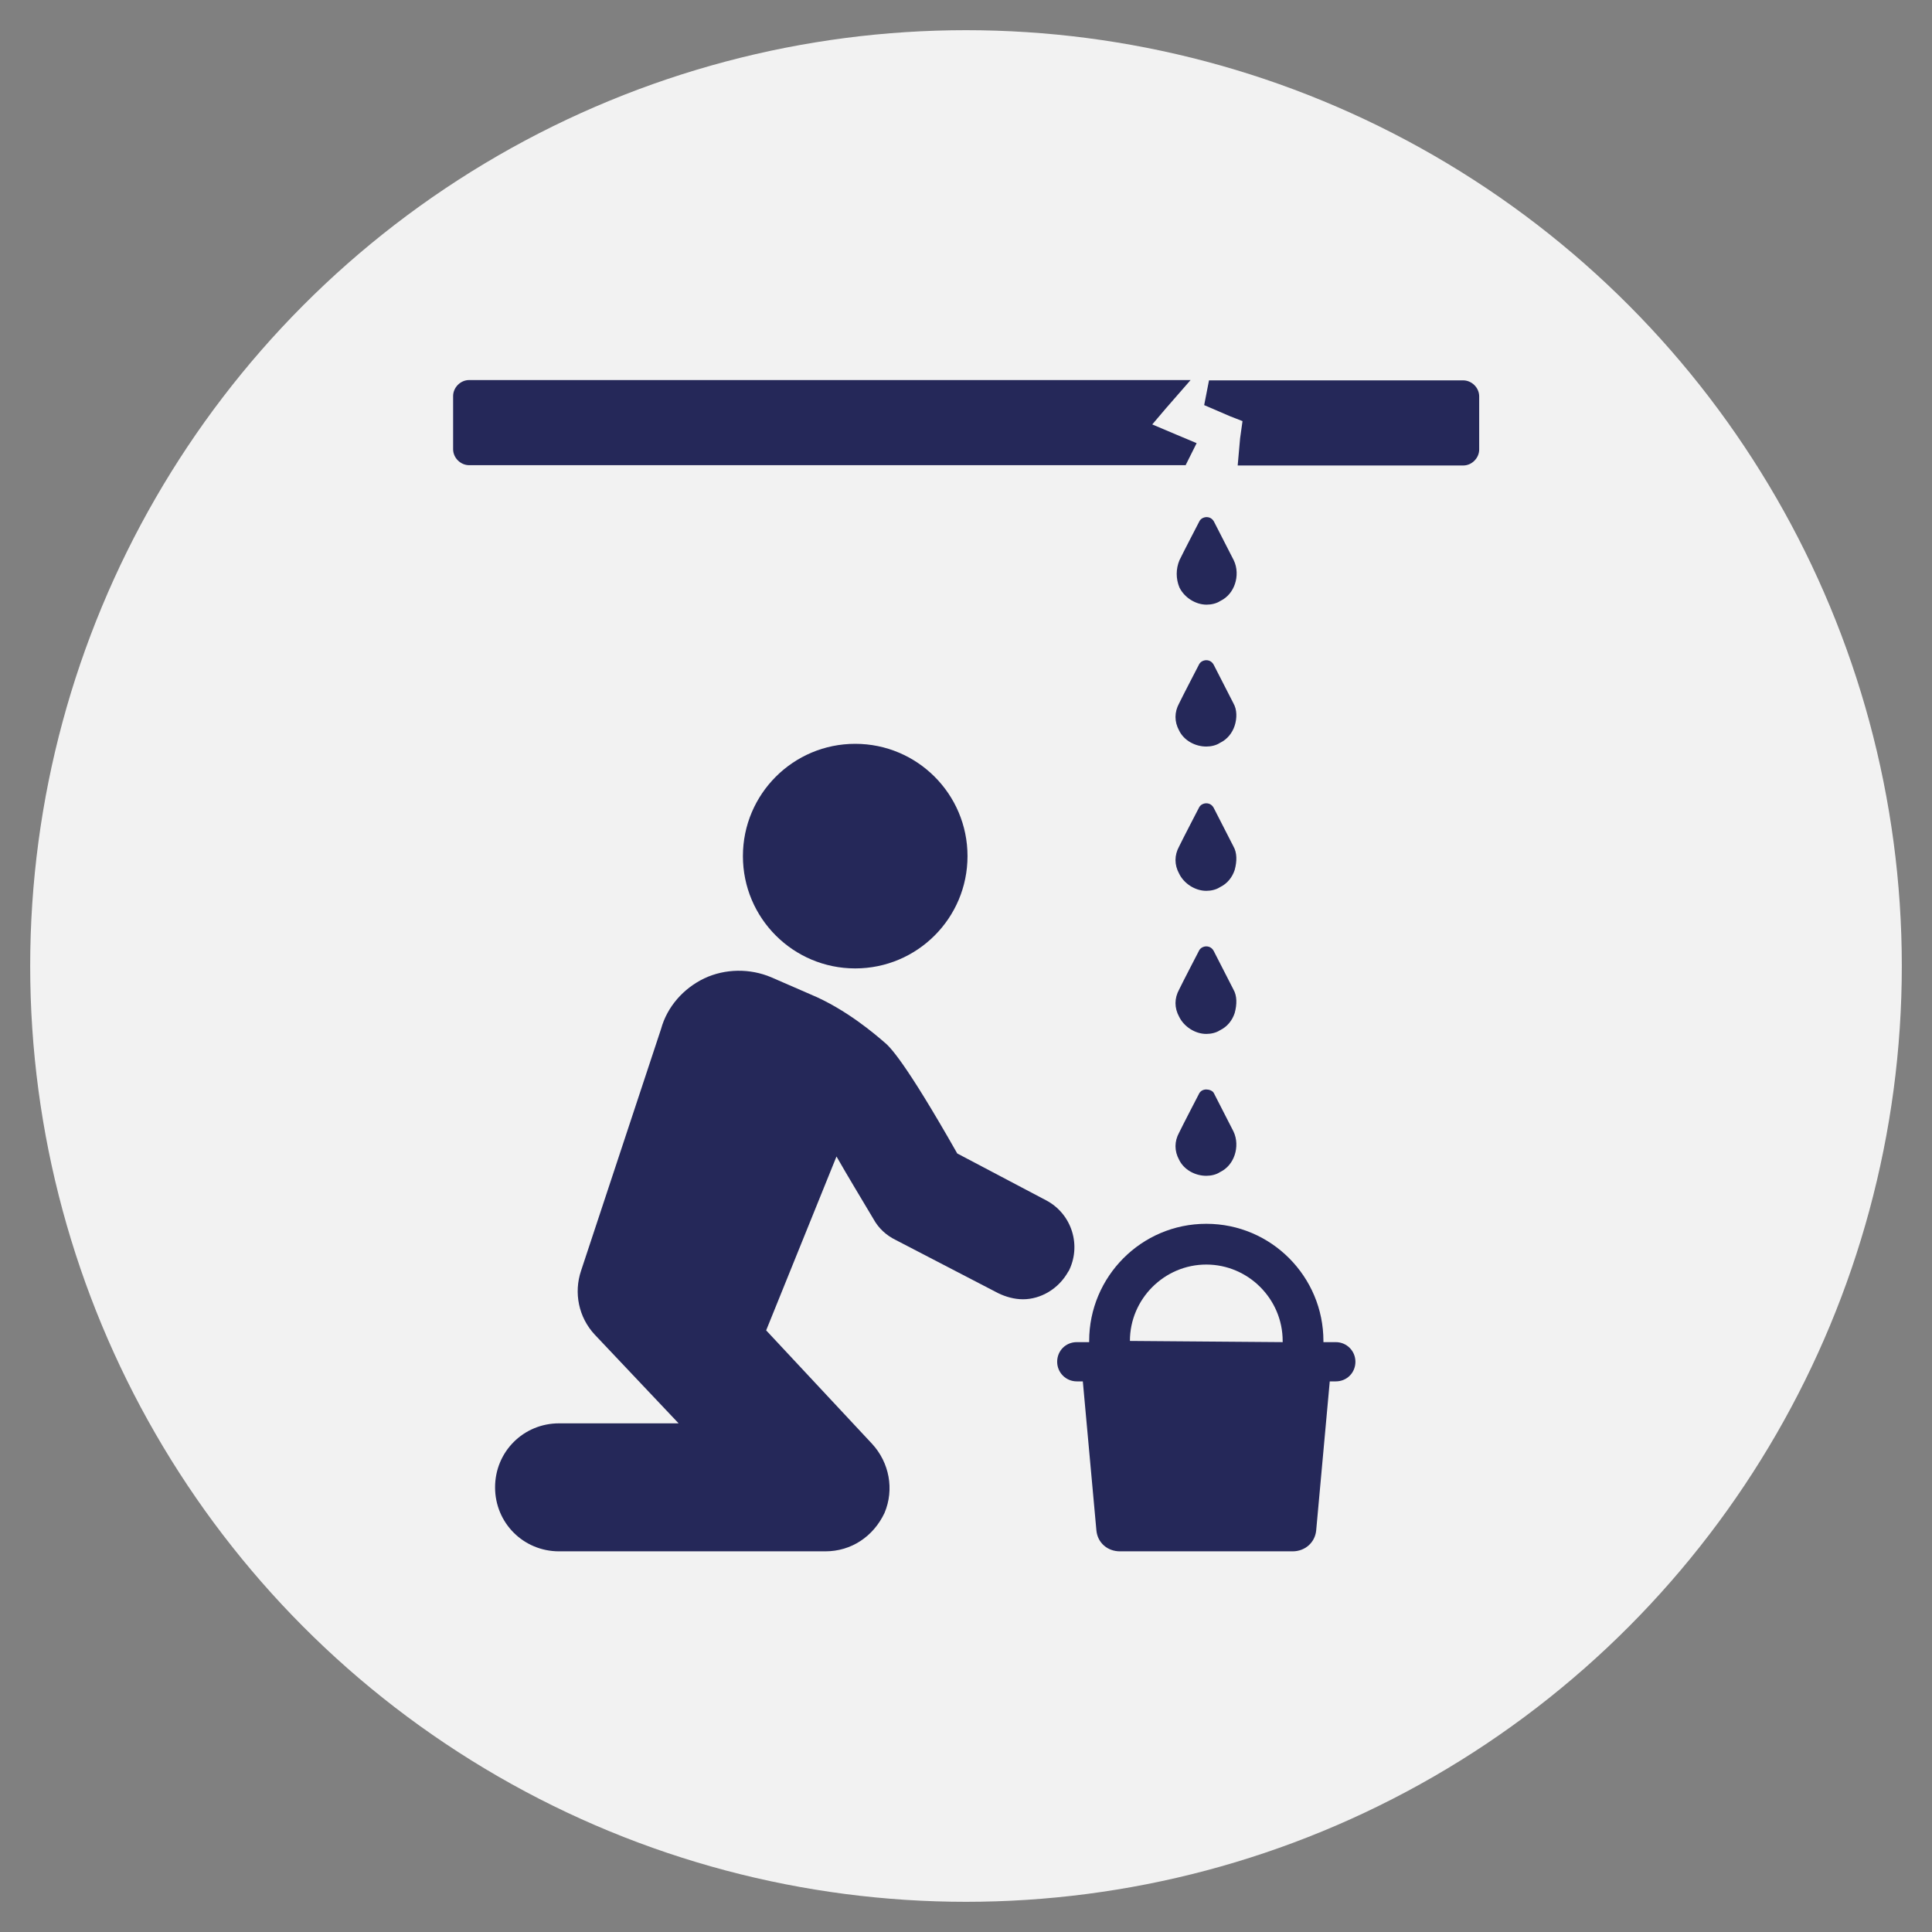
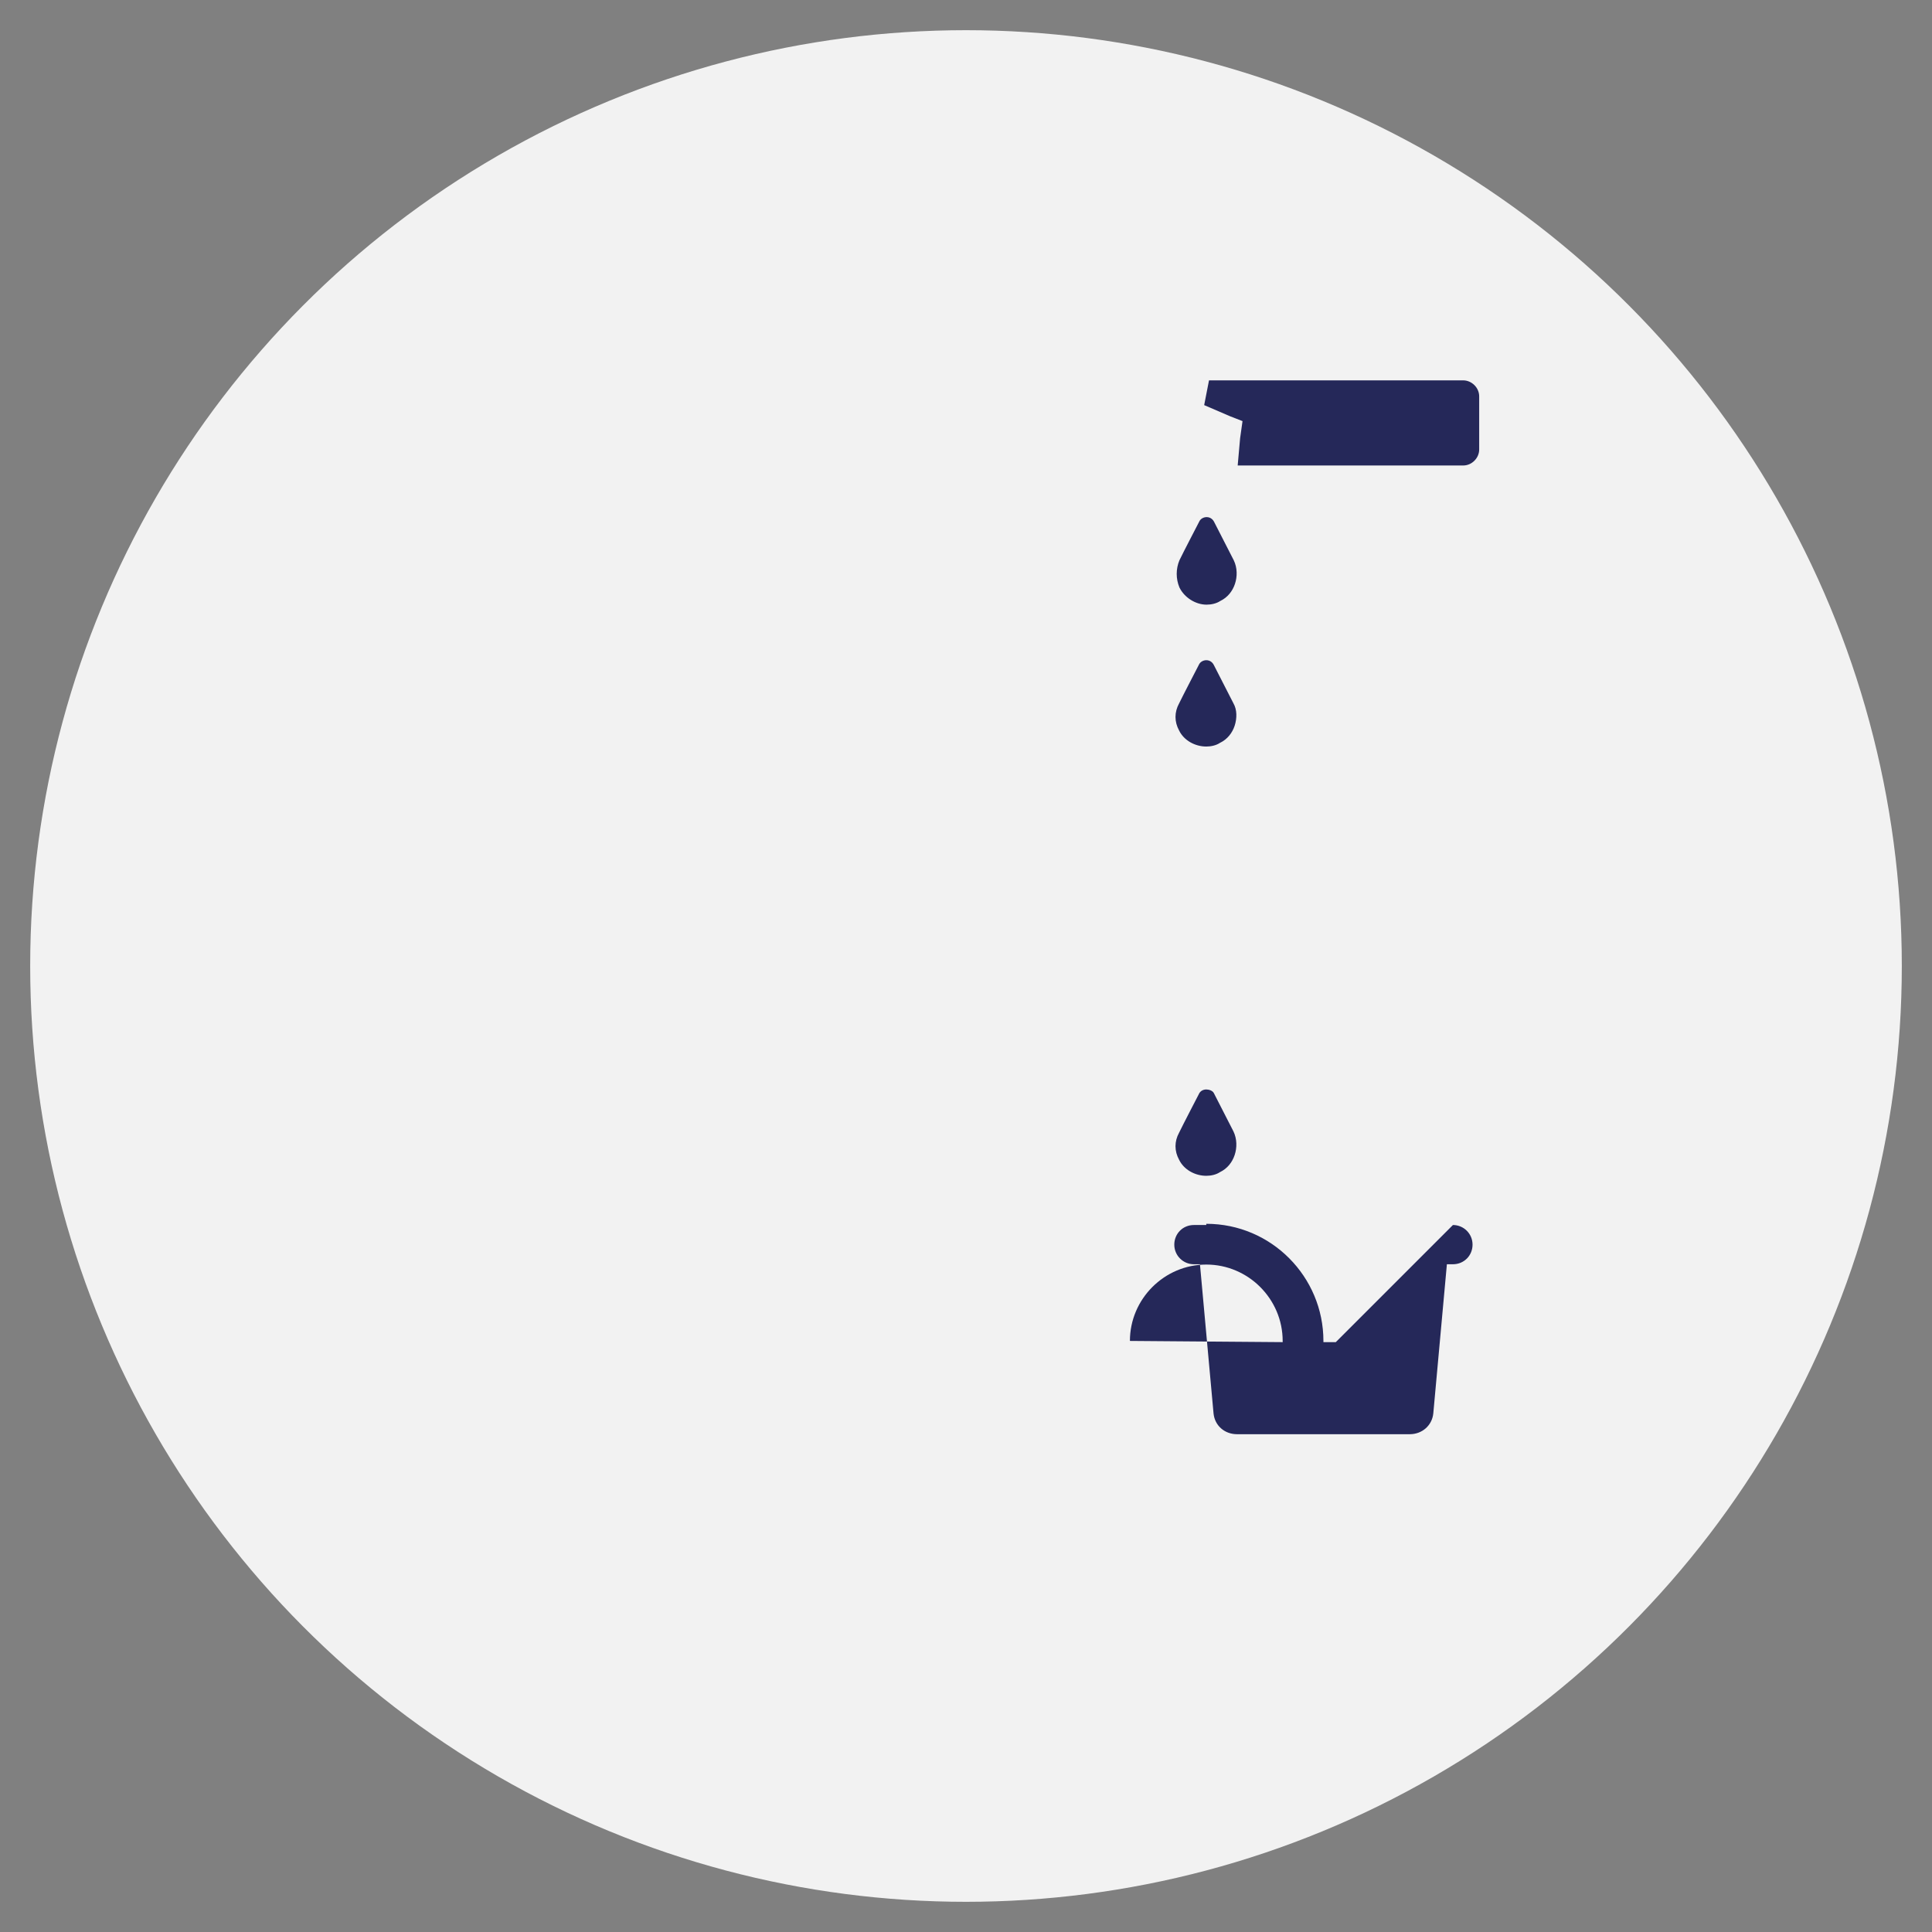
<svg xmlns="http://www.w3.org/2000/svg" viewBox="0 0 64 64">
  <rect x="0" y="0" width="64" height="64" fill="#808080" stroke="none" />
  <g id="a">
    <circle cx="32" cy="32" r="31" style="fill:#f2f2f2;" />
  </g>
  <g id="b">
    <g>
-       <path d="M39.27,15.42l.37-.74-.69-.29-.78-.33,.45-.53,.82-.94H15.54c-.29,0-.53,.25-.53,.53v1.76c0,.29,.25,.53,.53,.53h23.73Z" style="fill:#252859;" />
      <path d="M48.46,12.6h-8.41l-.16,.82,.86,.37,.41,.16-.08,.57-.08,.9h7.47c.29,0,.53-.25,.53-.53v-1.76c0-.29-.25-.53-.53-.53Z" style="fill:#252859;" />
      <path d="M40.21,36.21c-.04-.08-.16-.12-.25-.12s-.2,.04-.25,.16c0,0-.53,1.02-.65,1.27-.16,.29-.16,.61,0,.9,.16,.33,.53,.53,.9,.53,.16,0,.33-.04,.45-.12,.25-.12,.41-.33,.49-.57s.08-.53-.04-.78l-.65-1.27Z" style="fill:#252859;" />
-       <path d="M40.86,32.78l-.65-1.27c-.04-.08-.12-.16-.25-.16-.08,0-.2,.04-.25,.16,0,0-.53,1.02-.65,1.27-.16,.29-.16,.61,0,.9,.16,.33,.53,.57,.9,.57,.16,0,.33-.04,.45-.12,.25-.12,.41-.33,.49-.57,.08-.29,.08-.57-.04-.78Z" style="fill:#252859;" />
-       <path d="M40.86,28.04l-.65-1.27c-.04-.08-.12-.16-.25-.16-.08,0-.2,.04-.25,.16,0,0-.53,1.02-.65,1.27-.16,.29-.16,.61,0,.9,.16,.33,.53,.57,.9,.57,.16,0,.33-.04,.45-.12,.25-.12,.41-.33,.49-.57,.08-.29,.08-.57-.04-.78Z" style="fill:#252859;" />
      <path d="M40.86,23.3l-.65-1.27c-.04-.08-.12-.16-.25-.16-.08,0-.2,.04-.25,.16,0,0-.53,1.02-.65,1.27-.16,.29-.16,.61,0,.9,.16,.33,.53,.53,.9,.53,.16,0,.33-.04,.45-.12,.25-.12,.41-.33,.49-.57,.08-.25,.08-.53-.04-.74Z" style="fill:#252859;" />
      <path d="M39.07,19.46c.16,.33,.53,.57,.9,.57,.16,0,.33-.04,.45-.12,.25-.12,.41-.33,.49-.57s.08-.53-.04-.78l-.65-1.27c-.04-.08-.12-.16-.25-.16-.08,0-.2,.04-.25,.16,0,0-.53,1.02-.65,1.27-.12,.29-.12,.61,0,.9Z" style="fill:#252859;" />
-       <path d="M35.39,42.13c.45-.86,.12-1.92-.74-2.37l-2.94-1.55c-1.76-3.1-2.25-3.55-2.41-3.68-.29-.25-1.27-1.1-2.45-1.59l-1.31-.57c-.69-.29-1.51-.29-2.21,.04-.69,.33-1.23,.94-1.43,1.67l-2.65,8.01c-.25,.74-.08,1.55,.45,2.12l2.78,2.94h-3.96c-1.18,0-2.12,.94-2.12,2.12s.94,2.12,2.12,2.12h8.82c.86,0,1.59-.49,1.96-1.27,.33-.78,.16-1.67-.41-2.29l-3.51-3.76,2.33-5.76c.37,.65,.82,1.39,1.23,2.08,.16,.29,.41,.53,.74,.69l3.39,1.76c.25,.12,.53,.2,.82,.2,.57,0,1.18-.33,1.51-.94Z" style="fill:#252859;" />
-       <circle cx="28.33" cy="28.36" r="3.72" style="fill:#252859;" />
-       <path d="M44.25,44.46h-.41v-.04c0-2.12-1.72-3.88-3.88-3.88s-3.88,1.76-3.88,3.88v.04h-.41c-.37,0-.65,.29-.65,.65s.29,.65,.65,.65h.2l.45,4.94c.04,.41,.37,.69,.78,.69h5.72c.41,0,.74-.29,.78-.69l.45-4.94h.2c.37,0,.65-.29,.65-.65s-.29-.65-.65-.65Zm-6.82-.04c0-1.39,1.14-2.53,2.53-2.53s2.53,1.14,2.53,2.53v.04l-5.06-.04h0Z" style="fill:#252859;" />
+       <path d="M44.25,44.46h-.41v-.04c0-2.12-1.72-3.88-3.88-3.88v.04h-.41c-.37,0-.65,.29-.65,.65s.29,.65,.65,.65h.2l.45,4.94c.04,.41,.37,.69,.78,.69h5.72c.41,0,.74-.29,.78-.69l.45-4.94h.2c.37,0,.65-.29,.65-.65s-.29-.65-.65-.65Zm-6.82-.04c0-1.39,1.14-2.53,2.53-2.53s2.53,1.14,2.53,2.53v.04l-5.06-.04h0Z" style="fill:#252859;" />
    </g>
  </g>
</svg>